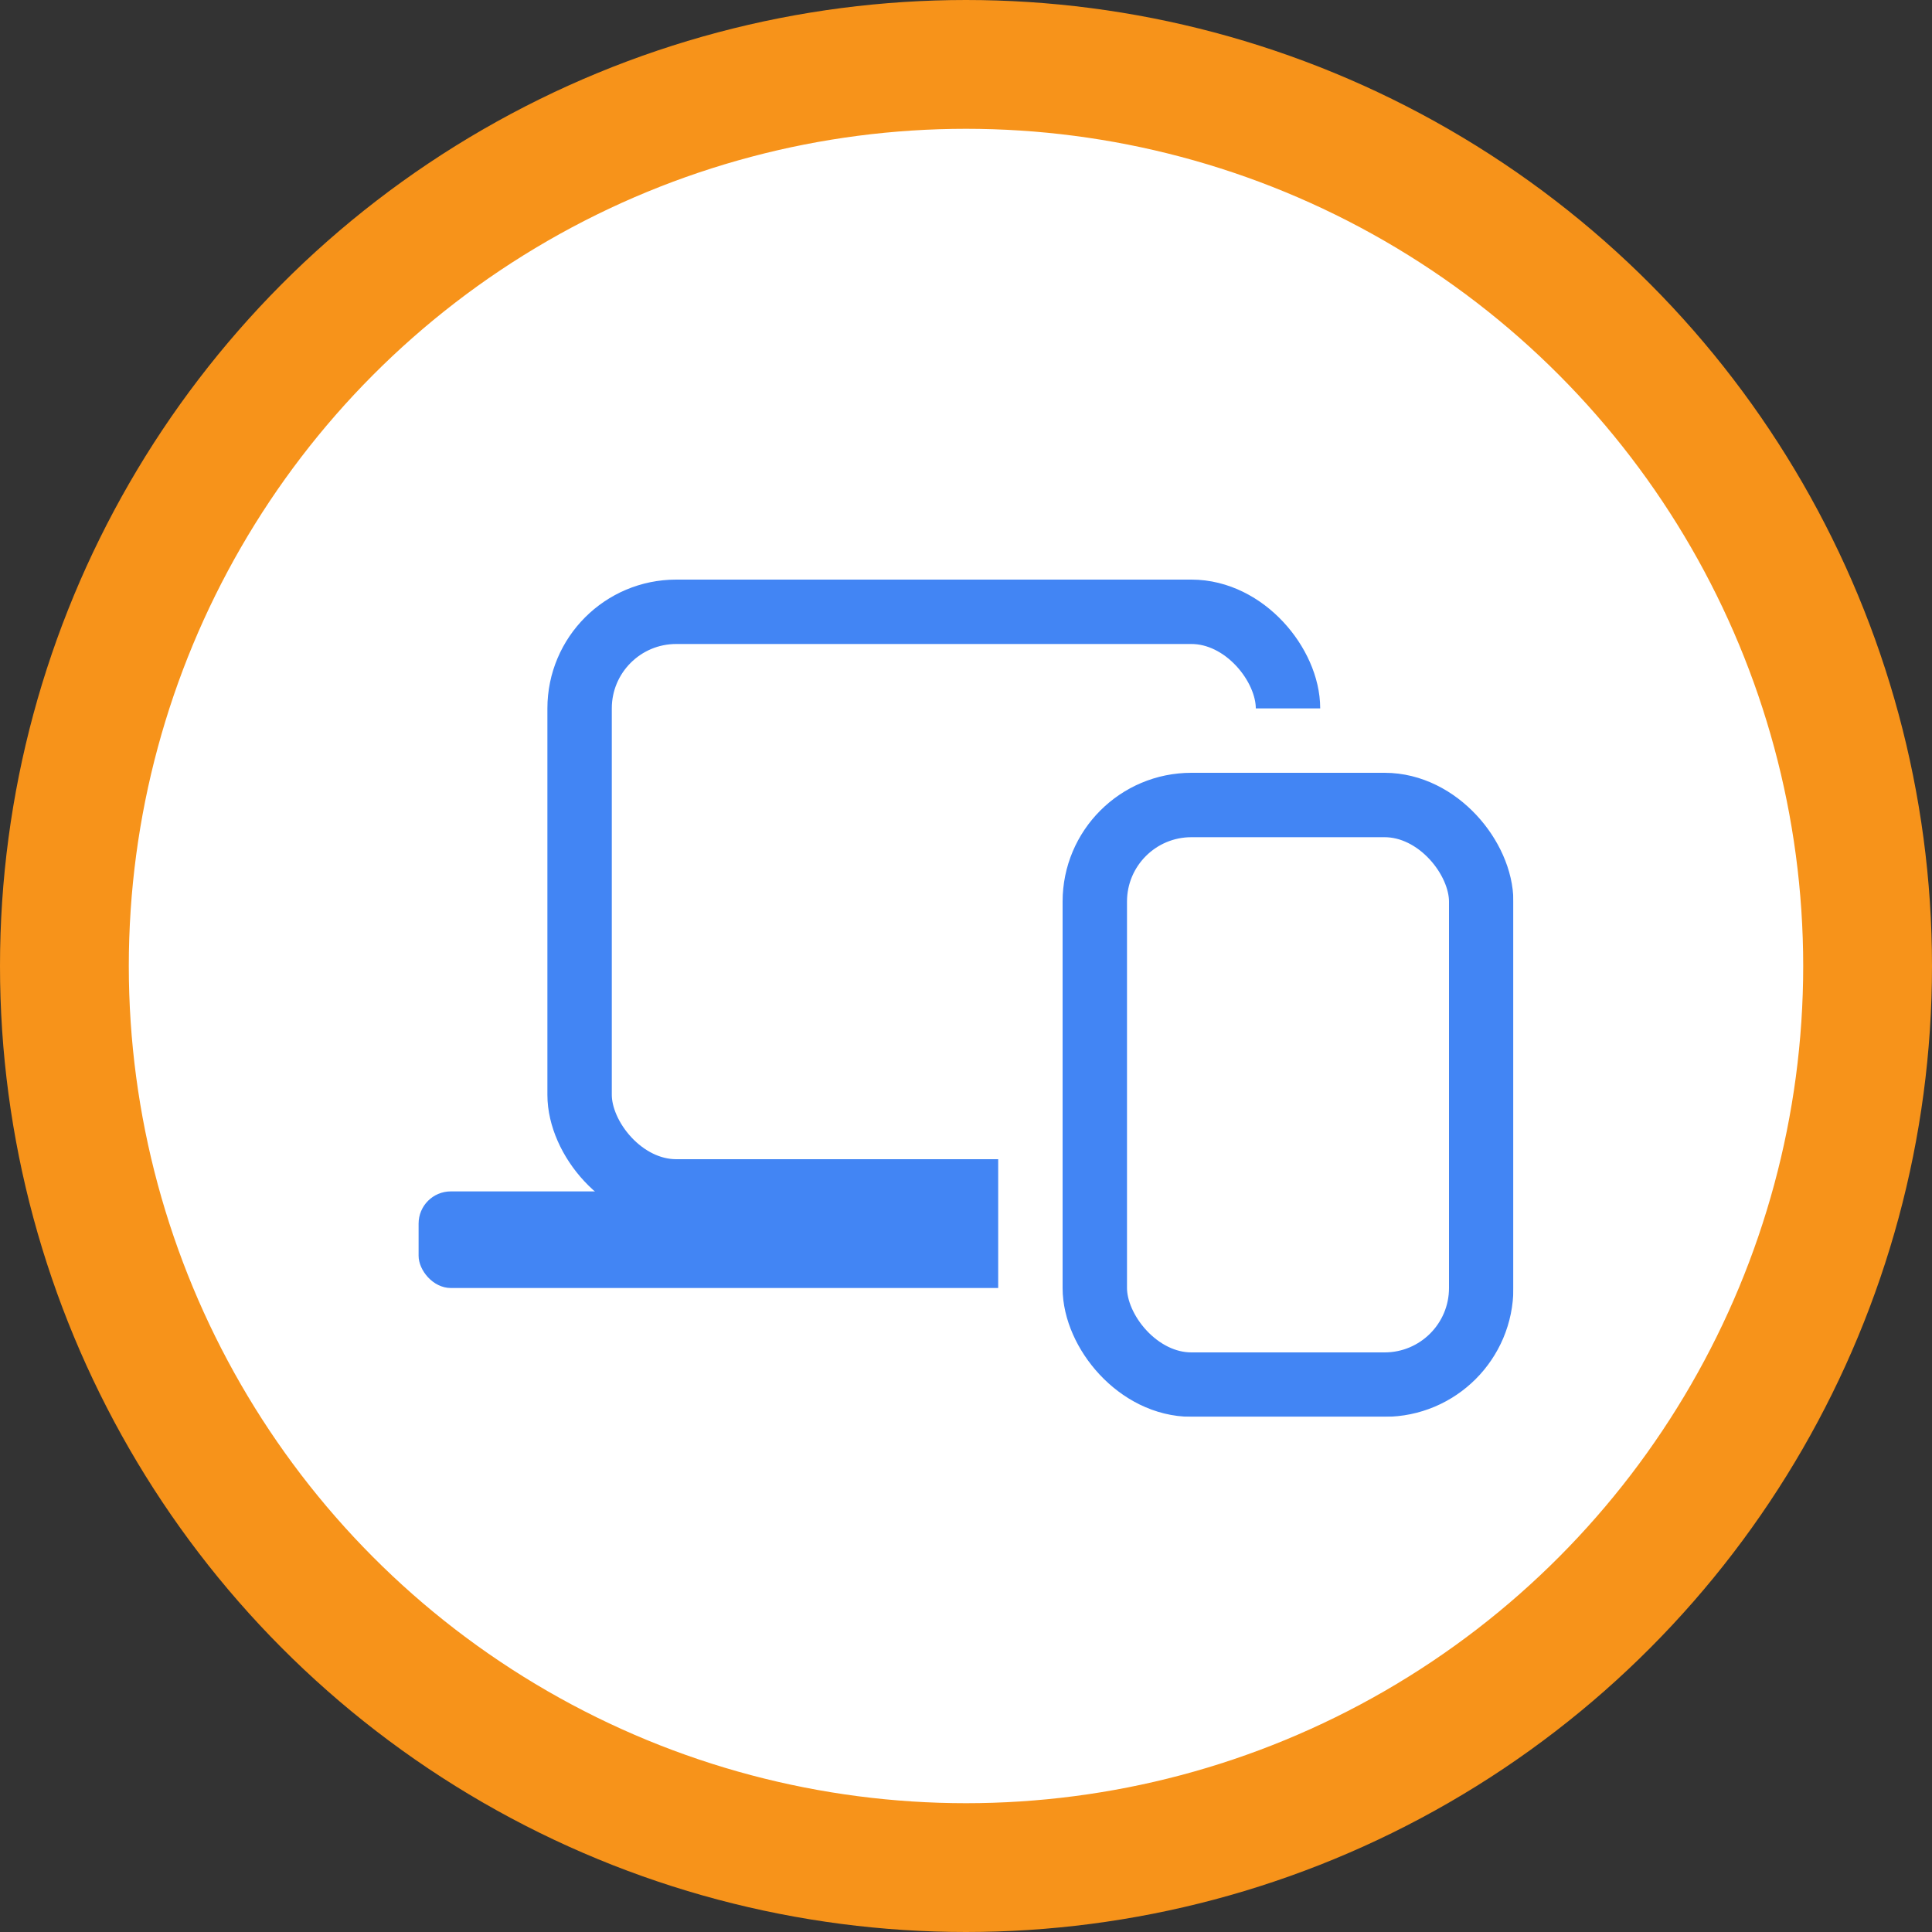
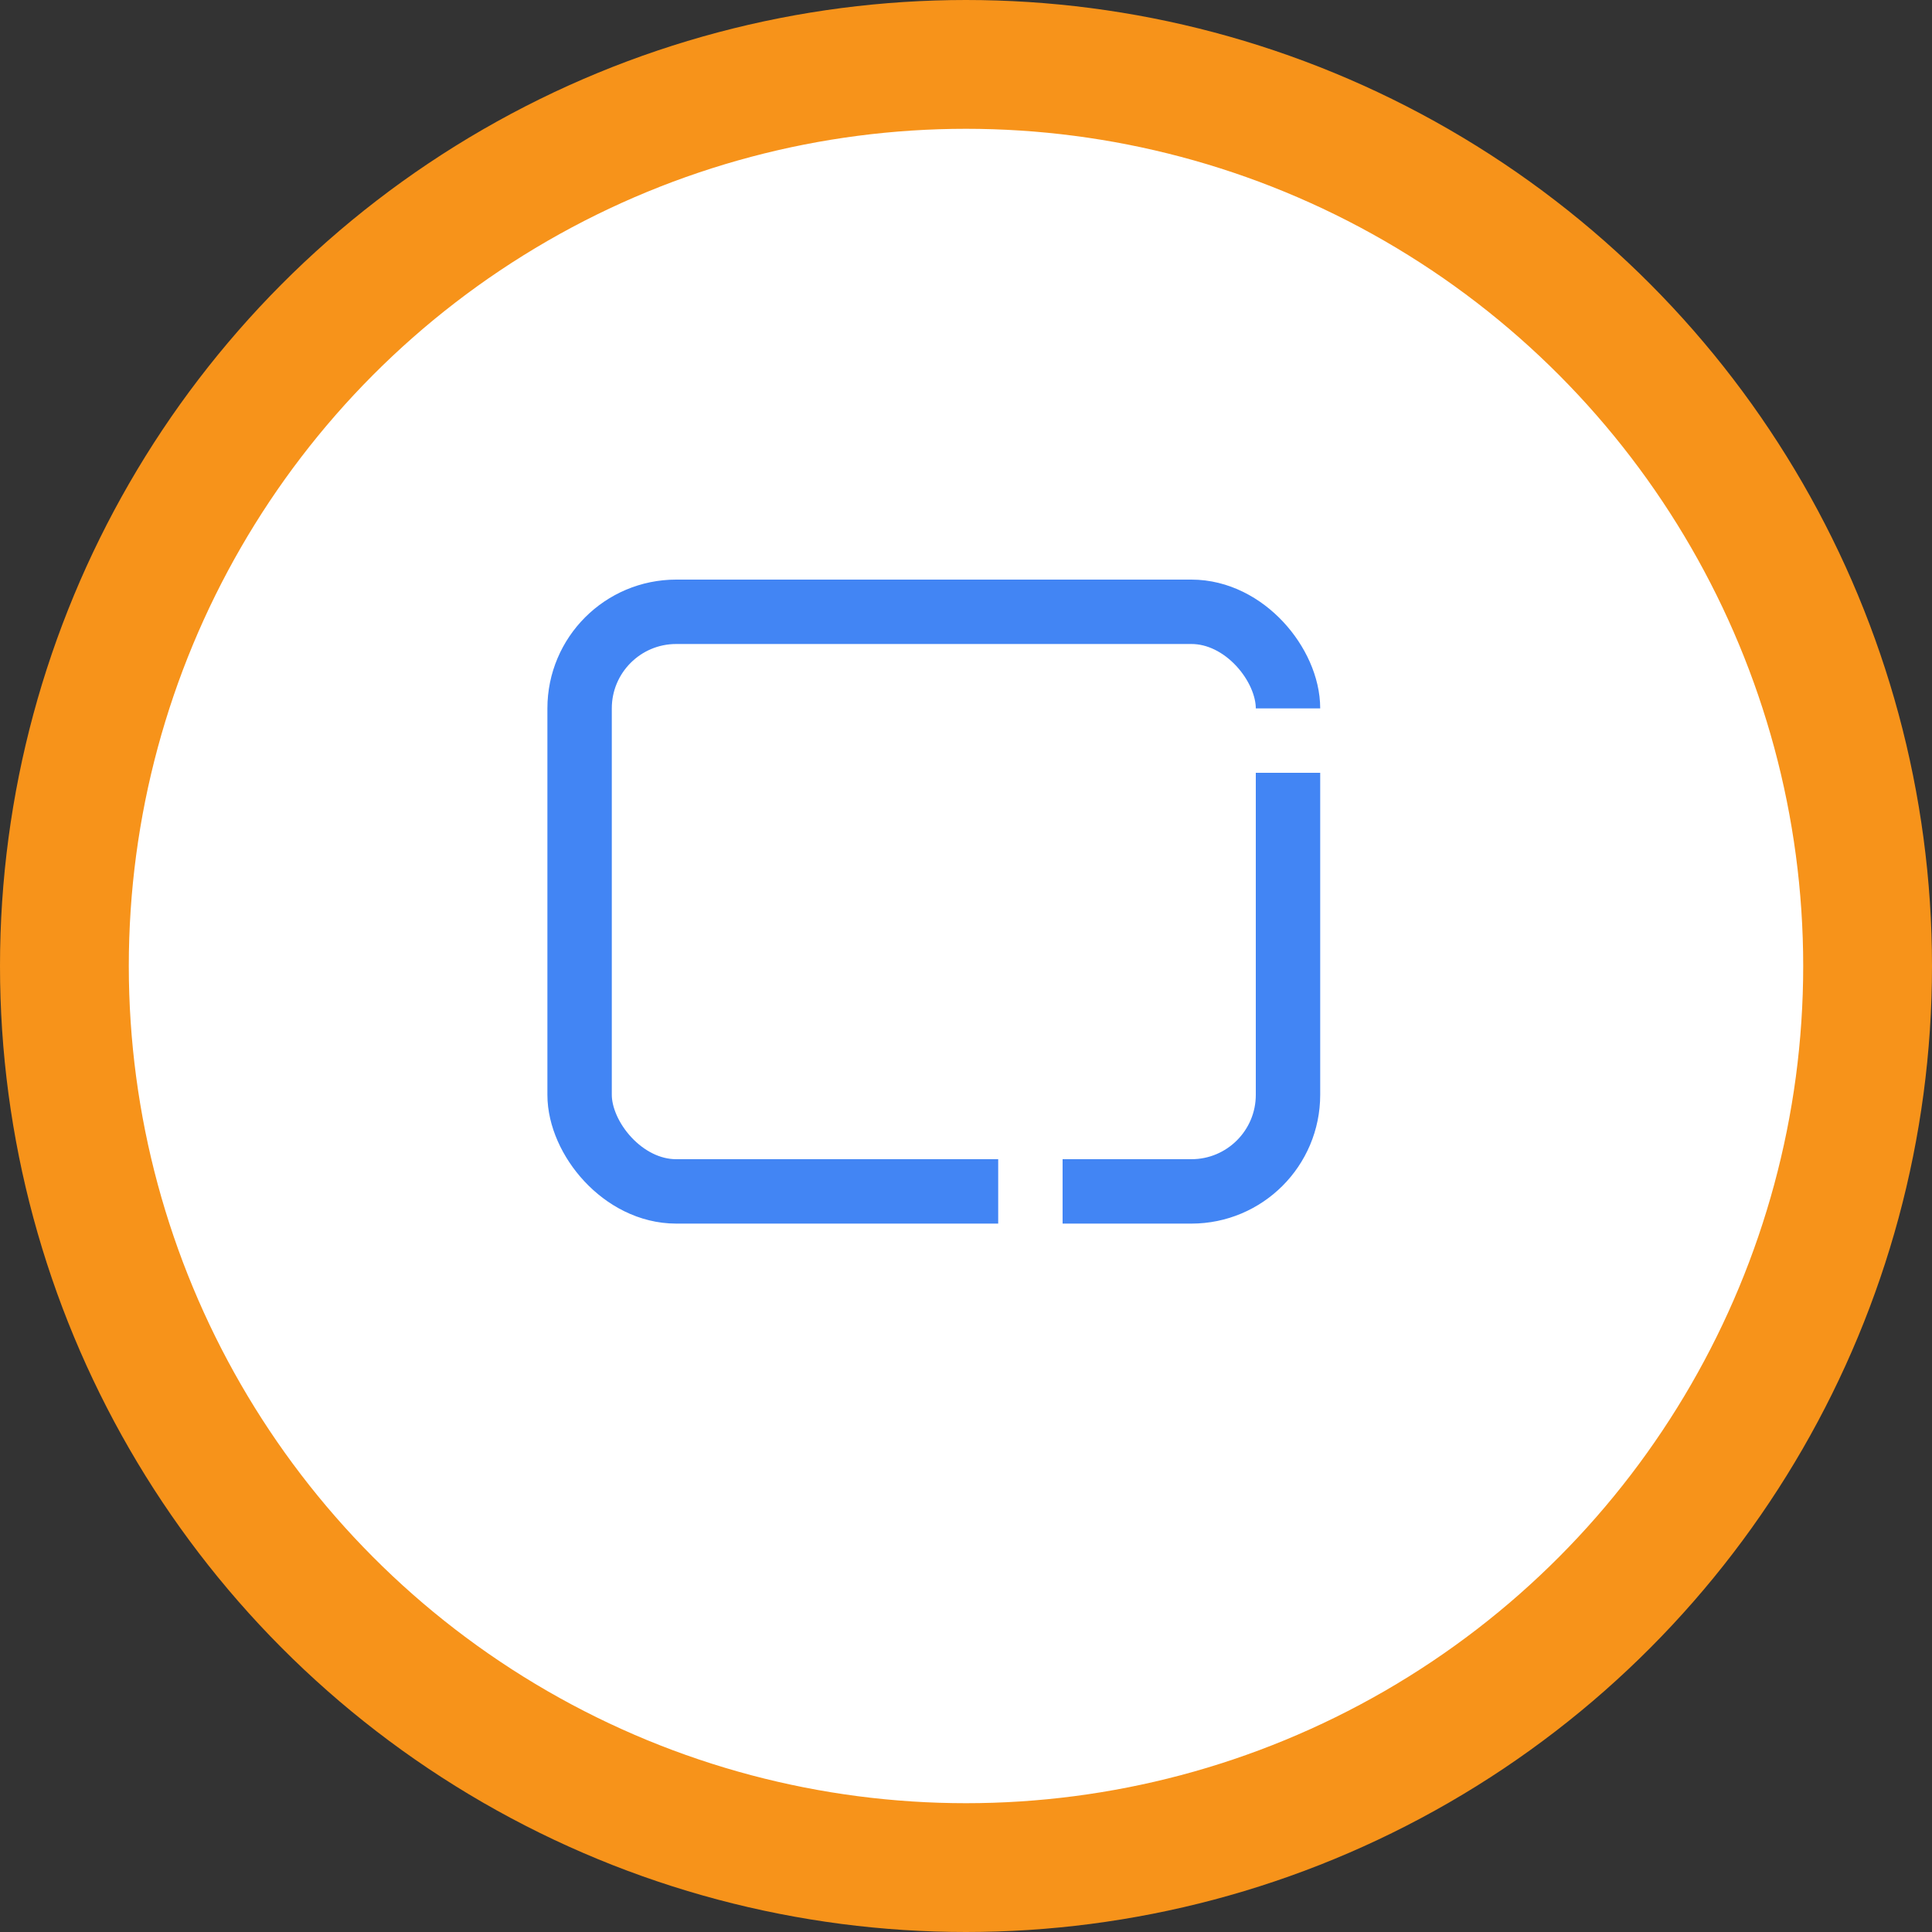
<svg xmlns="http://www.w3.org/2000/svg" width="60" height="60">
  <rect width="100%" height="100%" fill="#333333" stroke="none" />
  <g fill="none" fill-rule="evenodd">
    <circle stroke="#F7931A" stroke-width="4" fill="#FFF" cx="30" cy="30" r="28" />
-     <rect fill="#4285F4" x="13" y="37" width="32" height="3" rx="1" />
    <rect stroke="#4285F4" stroke-width="2" x="18" y="19" width="22" height="18" rx="3" />
    <g stroke-width="2">
-       <rect stroke="#4285F4" stroke-linejoin="square" fill="#FFF" x="34" y="25" width="12" height="18" rx="3" />
      <rect stroke="#FFF" x="32" y="23" width="16" height="22" rx="3" />
    </g>
  </g>
</svg>